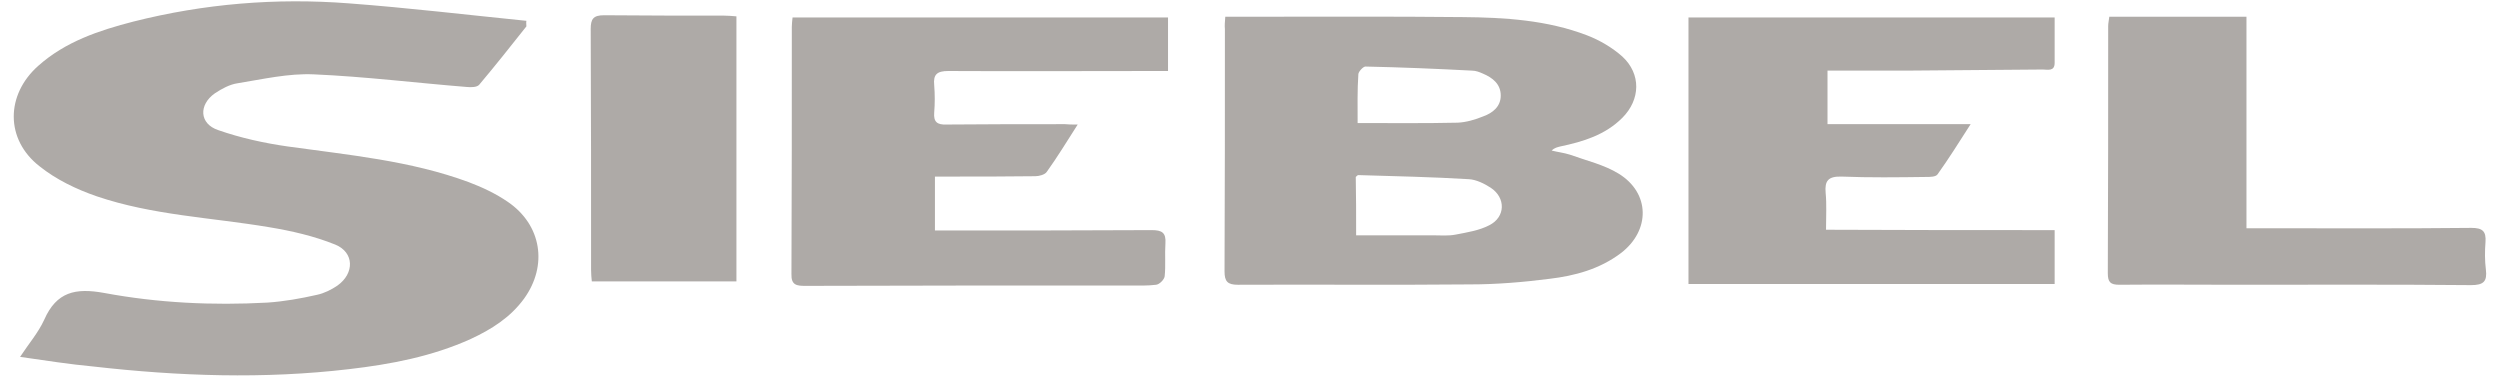
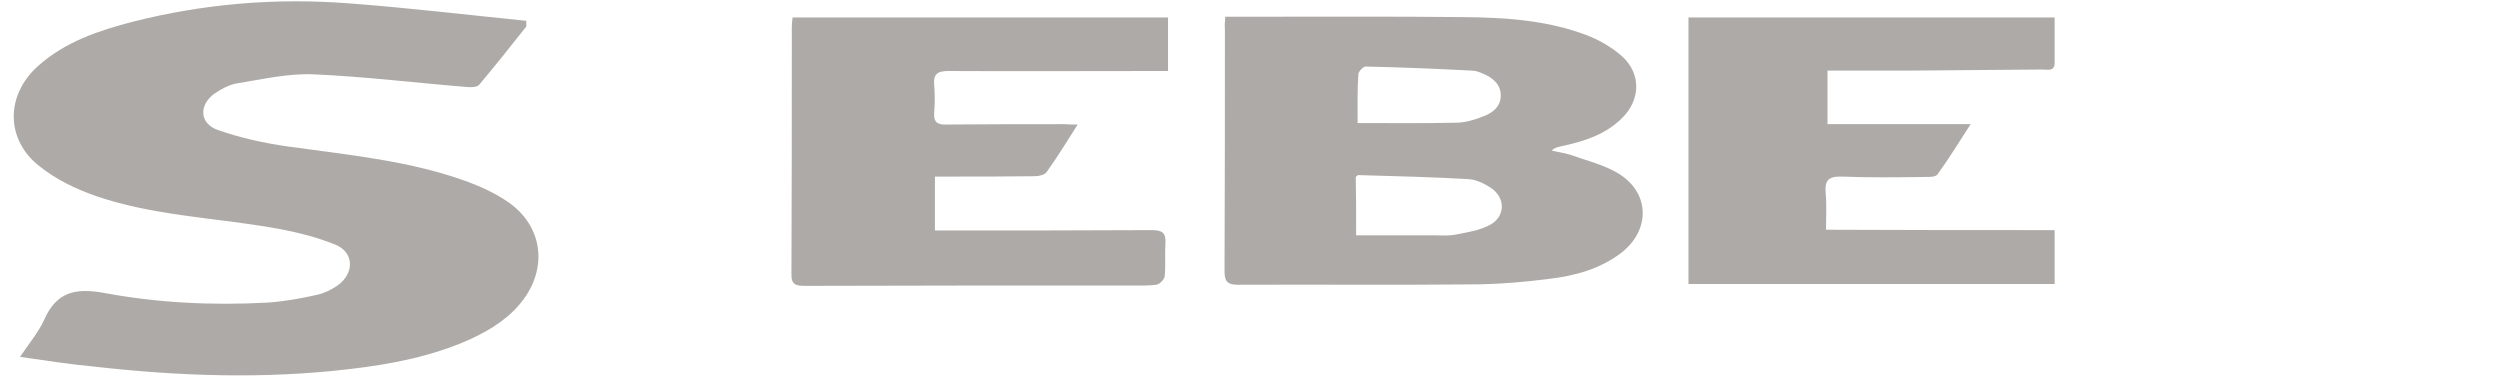
<svg xmlns="http://www.w3.org/2000/svg" version="1.1" id="Layer_1" x="0px" y="0px" viewBox="0 0 672.5 101.5" style="enable-background:new 0 0 672.5 101.5;" xml:space="preserve">
  <style type="text/css">
	.st0{fill:#AEAAA7;}
</style>
  <g>
    <path class="st0" d="M141.6,7.1c-4.2,5.3-8.4,10.6-12.7,15.7c-0.6,0.7-2.2,0.7-3.3,0.6c-13.7-1.1-27.4-2.8-41.2-3.4   c-6.8-0.3-13.7,1.3-20.5,2.4c-2.1,0.3-4.3,1.5-6.1,2.7c-4.4,3.1-4.2,8.2,0.9,9.9c6,2.1,12.4,3.5,18.7,4.4c16.4,2.3,33,3.8,48.7,9.6   c3.7,1.4,7.3,3.1,10.5,5.3c9.1,6.2,10.8,17.1,4.4,26c-3.7,5.1-8.8,8.3-14.4,10.9c-10.4,4.7-21.5,6.8-32.7,8.1   c-22.9,2.7-45.8,1.9-68.7-0.7C18.7,98,12.4,97,5.4,96c2.3-3.5,4.9-6.5,6.5-10c3.3-7.5,8.4-8.6,16.1-7.2c14.5,2.7,29.2,3.4,43.9,2.6   c4.5-0.3,9-1.1,13.4-2.1c1.9-0.4,3.9-1.4,5.5-2.5c4.6-3.3,4.5-8.9-0.6-11c-5.7-2.3-11.8-3.7-17.9-4.7c-15.5-2.6-31.3-3.2-46.3-8.3   c-5.5-1.9-10.9-4.5-15.4-8.1c-9.2-7.2-9.1-19.2-0.3-27c7.3-6.5,16.3-9.5,25.6-11.9c19-4.8,38.3-6.4,57.9-4.9   c16,1.2,31.9,3.1,47.8,4.7C141.5,6.1,141.6,6.6,141.6,7.1z" />
    <path class="st0" d="M329.6,4.5c2.4,0,4.5,0,6.5,0c19.1,0,38.3-0.1,57.4,0.1c11.3,0.1,22.7,0.8,33.4,4.9c3.4,1.3,6.8,3.3,9.5,5.7   c5.1,4.7,4.9,11.6,0,16.5c-4.6,4.6-10.5,6.4-16.7,7.7c-0.7,0.2-1.5,0.3-2.3,1.1c1.6,0.4,3.3,0.6,4.9,1.1c4.4,1.6,9.2,2.7,13.1,5.1   c8.5,5.2,8.6,15.3,0.6,21.4c-5.7,4.3-12.4,6.1-19.2,6.9c-7,0.9-14.2,1.5-21.3,1.5c-20.8,0.2-41.6,0-62.5,0.1   c-2.8,0-3.6-0.9-3.6-3.6c0.1-21.7,0.1-43.5,0.1-65.2C329.4,6.9,329.5,5.9,329.6,4.5z M364.8,63.3c7.2,0,13.9,0,20.7,0   c2,0,4.1,0.2,6.1-0.2c3.1-0.6,6.3-1.1,9-2.5c4.4-2.2,4.5-7.4,0.4-10.1c-1.7-1.1-3.9-2.2-5.9-2.3c-9.9-0.6-19.8-0.8-29.7-1.1   c-0.2,0-0.4,0.2-0.7,0.5C364.8,52.6,364.8,57.7,364.8,63.3z M365.2,33.1c9.3,0,18.1,0.1,26.9-0.1c2.3-0.1,4.7-0.8,6.9-1.7   c2.5-0.9,4.7-2.6,4.7-5.6c0-3.1-2.2-4.8-4.8-5.9c-0.9-0.4-1.9-0.8-2.9-0.8c-9.6-0.5-19.1-0.9-28.7-1.1c-0.6,0-1.8,1.3-1.9,2   C365.1,24.3,365.2,28.6,365.2,33.1z" />
    <path class="st0" d="M289.9,33.5c-3,4.7-5.5,8.8-8.3,12.7c-0.5,0.8-2.1,1.2-3.1,1.2c-7.7,0.1-15.4,0.1-23.1,0.1c-1.2,0-2.4,0-3.9,0   c0,4.9,0,9.5,0,14.5c1.3,0,2.6,0,4,0c18.1,0,36.2,0,54.3-0.1c2.8,0,3.9,0.7,3.7,3.6c-0.2,2.9,0.1,5.9-0.2,8.8   c-0.1,0.9-1.4,2.2-2.3,2.3c-2.3,0.3-4.7,0.2-7.1,0.2c-29.1,0-58.2,0-87.3,0.1c-2.3,0-3.8-0.2-3.7-3.2c0.1-22.2,0.1-44.4,0.1-66.5   c0-0.8,0.1-1.5,0.2-2.5c33.7,0,67.2,0,101,0c0,4.8,0,9.4,0,14.4c-1.4,0-2.6,0-3.8,0c-18.4,0-36.9,0.1-55.3,0c-3,0-4.1,0.9-3.8,3.8   c0.2,2.5,0.2,5,0,7.4c-0.2,2.5,0.8,3.3,3.3,3.2c10.6-0.1,21.3-0.1,31.9-0.1C287.4,33.5,288.3,33.5,289.9,33.5z" />
    <path class="st0" d="M552.7,61.9c0,5.1,0,9.7,0,14.5c-32.8,0-65.5,0-98.5,0c0-23.9,0-47.7,0-71.7c32.7,0,65.2,0,98.5,0   c0,4.1,0,8.1,0,12.2c0,2.4-1.9,1.8-3.2,1.8c-12.3,0.1-24.7,0.2-37,0.3c-6.9,0-13.8,0-20.9,0c0,4.9,0,9.4,0,14.4   c12.6,0,25.1,0,38.5,0c-3.2,5-5.9,9.3-8.9,13.5c-0.5,0.7-2,0.7-3.1,0.7c-7.6,0.1-15.2,0.2-22.7-0.1c-3.6-0.1-4.6,1.1-4.3,4.4   c0.3,3.1,0.1,6.3,0.1,9.9C511.7,61.9,532.1,61.9,552.7,61.9z" />
-     <path class="st0" d="M604.3,61.4c1.9,0,3.2,0,4.5,0c18.7,0,37.3,0.1,56-0.1c3,0,4,0.9,3.8,3.8c-0.2,2.5-0.2,5,0.1,7.4   c0.4,3.2-0.6,4.2-4,4.2c-21.1-0.2-42.3-0.1-63.4-0.1c-10.4,0-20.8-0.1-31.2,0c-2.4,0-3.1-0.7-3.1-3.1c0.1-22.2,0.1-44.3,0.1-66.5   c0-0.8,0.2-1.5,0.3-2.5c12.3,0,24.4,0,36.9,0C604.3,23.5,604.3,42.1,604.3,61.4z" />
-     <path class="st0" d="M198.1,4.4c0,23.9,0,47.4,0,71.3c-12.8,0-25.6,0-38.9,0c-0.1-0.9-0.2-2-0.2-3.1c0-21.6,0-43.2-0.1-64.8   c0-2.7,0.7-3.7,3.6-3.7c10.7,0.1,21.5,0.1,32.2,0.1C195.8,4.2,196.8,4.3,198.1,4.4z" />
  </g>
</svg>